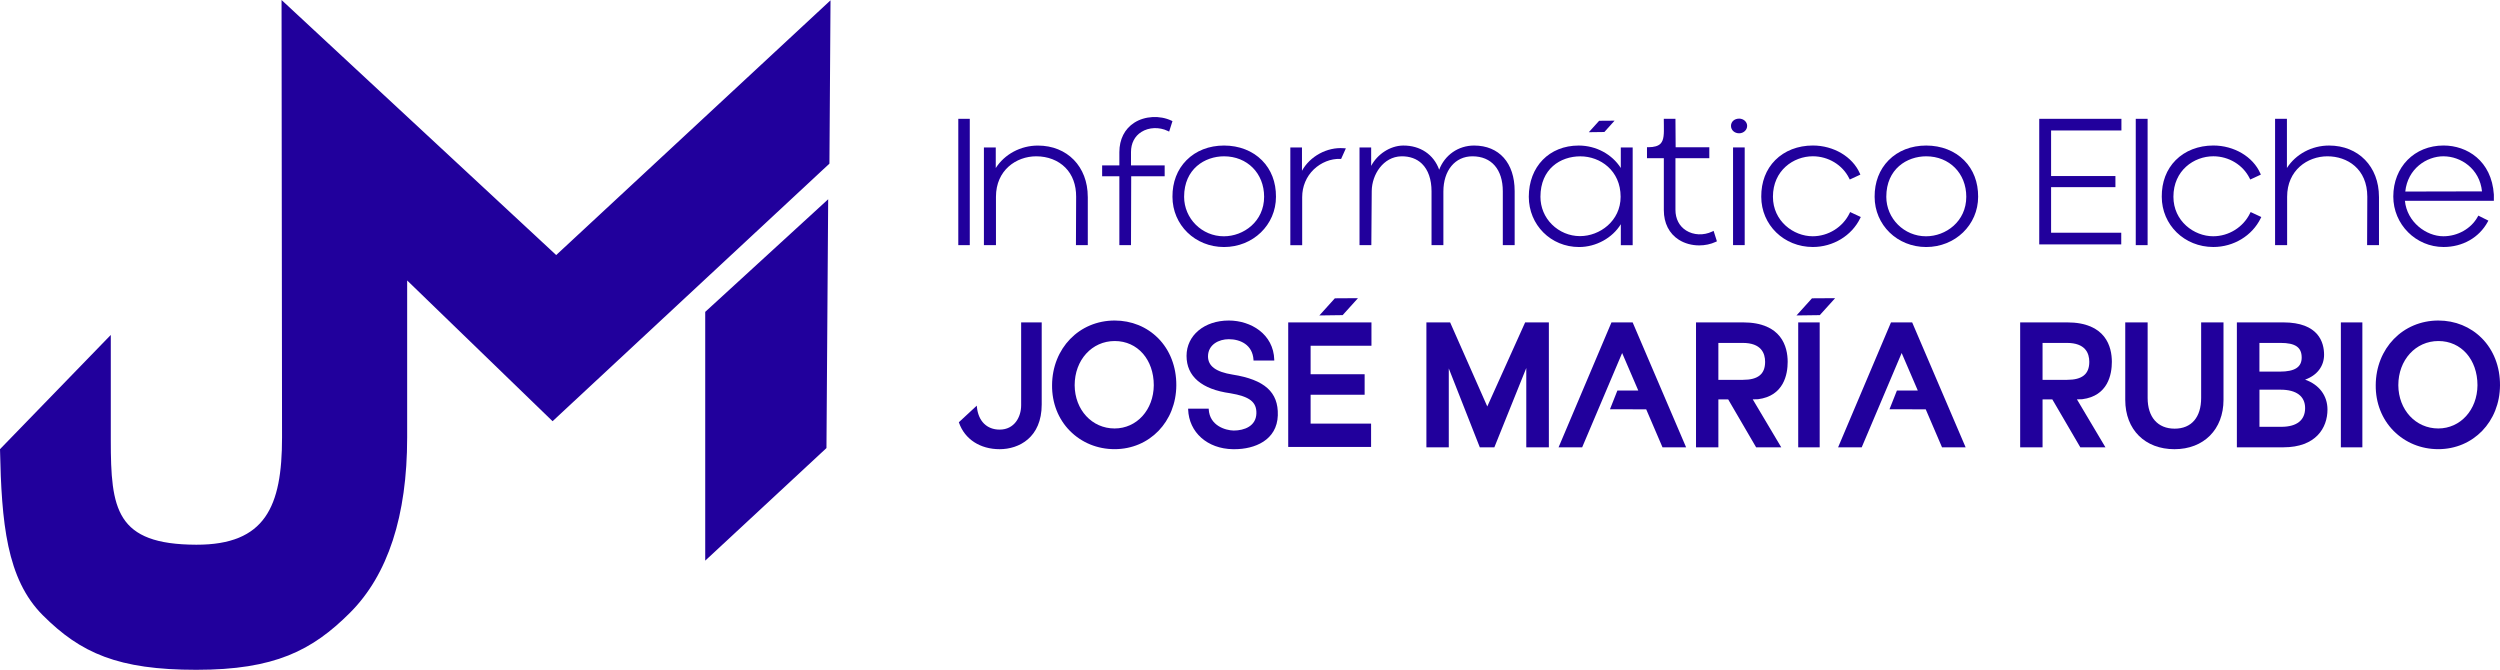
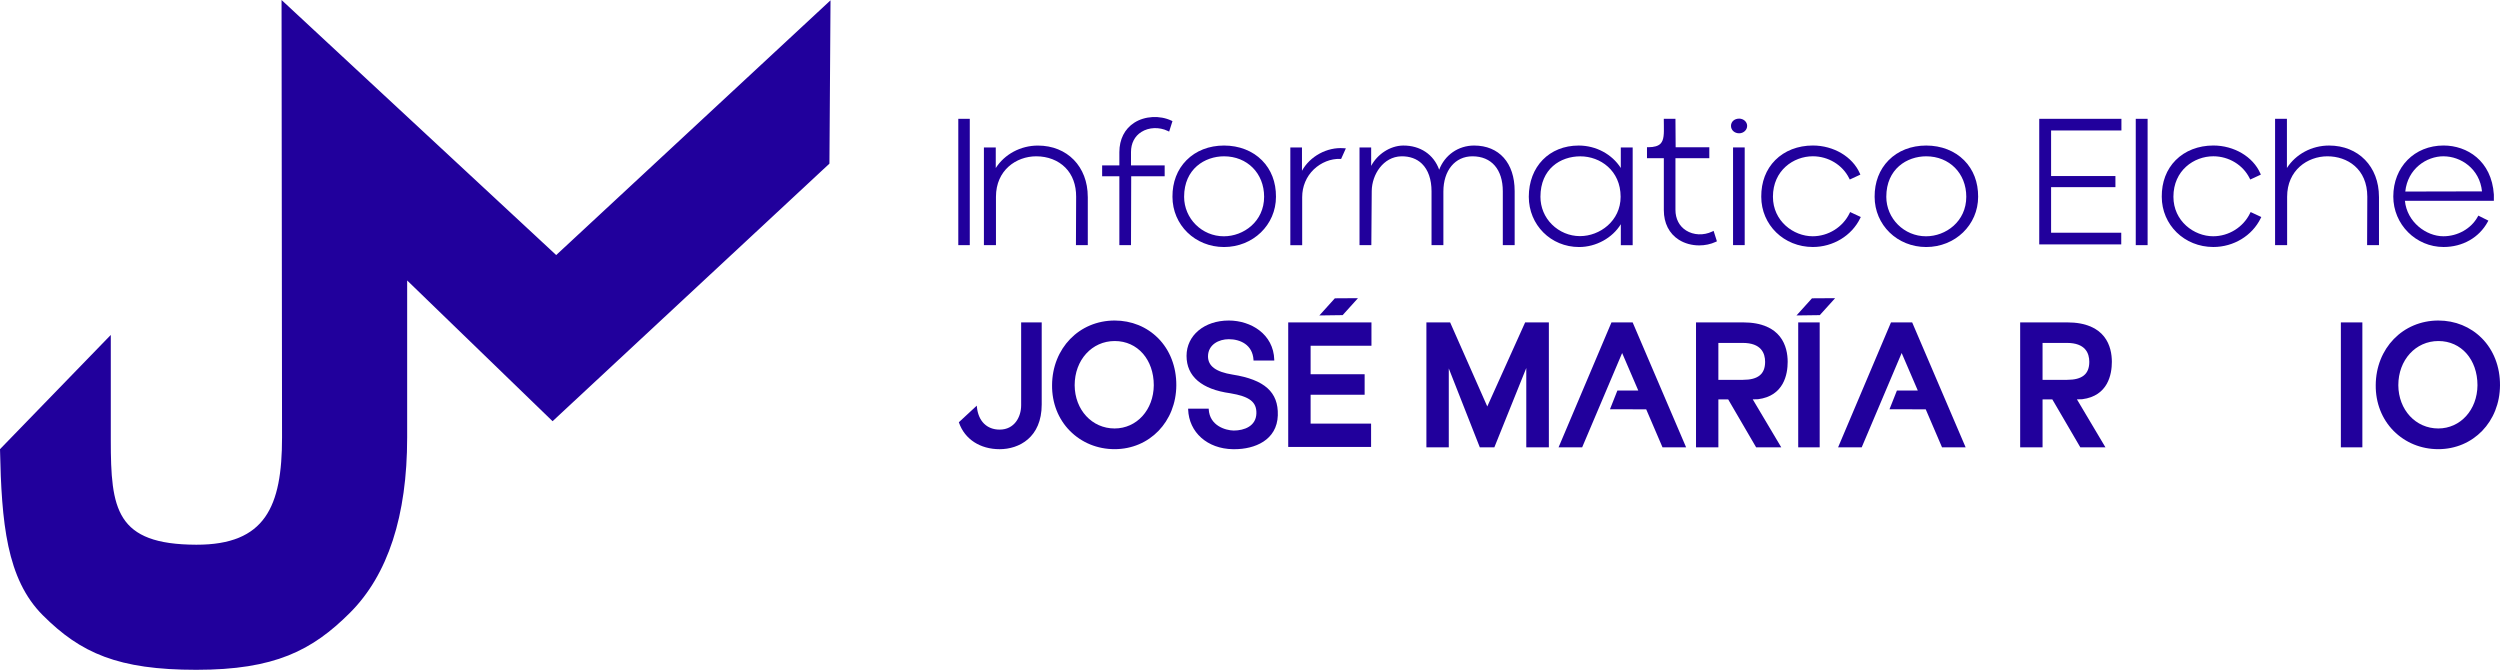
<svg xmlns="http://www.w3.org/2000/svg" id="Capa_2" data-name="Capa 2" viewBox="0 0 875.51 234.57">
  <defs>
    <style>
      .cls-1 {
        fill: #21009c;
        stroke-width: 0px;
      }
    </style>
  </defs>
  <g id="Capa_1-2" data-name="Capa 1">
    <g>
-       <polygon class="cls-1" points="246.97 109.22 290.03 69.78 289.43 156.91 246.97 196.34 246.97 109.22" />
      <path class="cls-1" d="M98.6,0l96.18,89.32L290.85.11l-.38,57.19-96.96,90.21-50.92-49.29v55c0,27.43-6.73,48.07-20,61.35-13.27,13.27-26.43,20-53.84,20s-40.49-5.84-53.76-19.11C2.27,202.74.54,183.04,0,157.3l38.8-40.01v36.82c0,24.21,1.75,36.58,29.95,36.65,24.17.05,30.02-13.33,30.02-37.54l-.17-153.22Z" />
      <rect class="cls-1" x="335.6" y="41.61" width="4.02" height="44.24" />
      <path class="cls-1" d="M380.95,68.91v16.94h-4.15l.07-16.94c.02-4.17-1.28-7.71-3.78-10.22-2.53-2.55-6.16-3.95-10.2-3.95-7,0-14.1,4.87-14.1,14.17v16.94h-4.22v-34.21h4.15v7.21c3.09-4.84,8.69-7.87,14.76-7.87,10.28,0,17.46,7.38,17.46,17.94Z" />
      <path class="cls-1" d="M410.6,42.43l-1.16,3.66-.52-.25c-2.98-1.42-6.59-1.28-9.2.37-2.35,1.47-3.64,3.97-3.64,7.03v4.68h11.79v3.82h-11.72l-.07,24.11h-4.08v-24.11h-6.03v-3.82h6.03v-4.62c0-4.51,1.86-8.18,5.25-10.34,3.67-2.34,8.88-2.63,12.95-.73l.4.19Z" />
      <path class="cls-1" d="M441.95,56.14c-3.31-3.34-8.03-5.17-13.29-5.17s-9.87,1.82-13.15,5.14c-3.25,3.27-4.94,7.69-4.91,12.8,0,9.87,7.93,17.6,18.06,17.6s18.19-7.73,18.19-17.6c.03-5.1-1.66-9.51-4.9-12.77ZM442.7,68.91c0,8.66-7.18,13.84-14.11,13.84-7.67,0-13.91-6.21-13.91-13.84,0-9.75,7.25-14.17,13.98-14.17,8.13,0,14.04,5.96,14.04,14.17Z" />
      <path class="cls-1" d="M471.33,51.95l-1.67,3.72-.34-.02c-3.26-.12-6.69,1.25-9.23,3.68-2.62,2.52-4.06,5.98-4.06,9.72v16.81h-4.15v-34.21h4.08v8.16c2.76-5.03,8.76-8.38,14.67-7.9l.71.05Z" />
      <path class="cls-1" d="M530.44,66.87v18.98h-4.15v-18.85c0-7.68-3.98-12.26-10.63-12.26-6.09,0-10.18,4.95-10.18,12.34v18.77h-4.15v-18.85c0-4.16-1.16-7.51-3.35-9.65-1.8-1.76-4.3-2.66-7.21-2.61-6.34.12-10.33,6.4-10.38,12.14l-.14,18.97h-4.14v-34.21h4.08v6.46c2.16-4.09,6.62-7.06,11.16-7.13,6.01-.06,10.76,3.14,12.66,8.47,1.95-5.13,6.67-8.47,12.23-8.47,8.76,0,14.2,6.1,14.2,15.9Z" />
      <path class="cls-1" d="M567.61,51.63v7.2c-3.08-4.83-8.68-7.86-14.75-7.86-10.29,0-17.47,7.38-17.47,17.94,0,9.87,7.73,17.6,17.61,17.6,5.97,0,11.69-3.2,14.62-7.99v7.34h4.15v-34.21h-4.15ZM567.55,68.91c0,8.51-7.36,13.78-14.18,13.78h-.11c-3.6,0-7.15-1.48-9.76-4.07-2.6-2.58-4.03-6.03-4.03-9.7,0-9.8,7.01-14.17,13.97-14.17s14.11,4.96,14.11,14.17Z" />
      <path class="cls-1" d="M601.28,84.5l-.39.19c-1.8.84-3.82,1.25-5.82,1.25-2.55,0-5.08-.67-7.14-1.98-3.39-2.16-5.25-5.82-5.25-10.34v-18.23h-5.9v-3.83h.49c2.07-.02,3.46-.43,4.26-1.26,1.24-1.28,1.2-3.56,1.16-6.44-.01-.56-.02-1.15-.02-1.75v-.5h4.08l.07,9.96h11.79v3.83h-11.86v18.1c0,3.12,1.32,5.68,3.7,7.2,2.63,1.67,6.14,1.82,9.15.4l.51-.25,1.16,3.66Z" />
      <g>
        <path class="cls-1" d="M611.86,44.08c0,1.43-1.26,2.6-2.8,2.6-1.63,0-2.86-1.12-2.86-2.6s1.23-2.54,2.86-2.54c1.54,0,2.8,1.14,2.8,2.54Z" />
        <rect class="cls-1" x="606.92" y="51.63" width="4.08" height="34.21" />
      </g>
      <path class="cls-1" d="M651.66,76l-.23.46c-2.97,6.1-9.48,10.04-16.57,10.04-10.12,0-18.06-7.73-18.06-17.6-.03-5.15,1.66-9.57,4.89-12.82,3.28-3.3,7.95-5.12,13.17-5.12,7.28,0,13.89,3.92,16.45,9.74l.2.45-3.71,1.72-.22-.43c-2.31-4.69-7.31-7.71-12.72-7.71-6.77,0-13.97,4.96-13.97,14.17,0,8.55,7.22,13.84,13.91,13.84,5.46,0,10.53-3.15,12.91-8.03l.21-.45,3.74,1.74Z" />
      <path class="cls-1" d="M687.85,56.14c-3.31-3.34-8.02-5.17-13.29-5.17s-9.86,1.82-13.15,5.14c-3.23,3.27-4.94,7.69-4.91,12.8,0,9.87,7.93,17.6,18.06,17.6s18.19-7.73,18.19-17.6c.03-5.1-1.66-9.51-4.9-12.77ZM688.6,68.91c0,8.66-7.17,13.84-14.1,13.84-7.67,0-13.91-6.21-13.91-13.84,0-9.75,7.24-14.17,13.97-14.17,8.13,0,14.04,5.96,14.04,14.17Z" />
      <polygon class="cls-1" points="718.3 45.69 718.3 61.65 740.83 61.65 740.83 65.54 718.3 65.54 718.3 81.5 742.87 81.5 742.87 85.59 714.15 85.59 714.15 41.61 742.93 41.61 742.93 45.69 718.3 45.69" />
      <rect class="cls-1" x="747.95" y="41.61" width="4.15" height="44.24" />
      <path class="cls-1" d="M791.91,76l-.22.46c-2.98,6.1-9.48,10.04-16.57,10.04-10.13,0-18.06-7.73-18.06-17.6-.04-5.15,1.65-9.57,4.88-12.82,3.28-3.3,7.95-5.12,13.18-5.12,7.27,0,13.88,3.92,16.44,9.74l.2.45-3.71,1.72-.22-.43c-2.31-4.69-7.3-7.71-12.71-7.71-6.78,0-13.98,4.96-13.98,14.17,0,8.55,7.22,13.84,13.91,13.84,5.47,0,10.53-3.15,12.91-8.03l.22-.45,3.73,1.74Z" />
      <path class="cls-1" d="M833.13,68.91v16.94h-4.16l.07-16.95c0-9.79-7.01-14.16-13.97-14.16s-14.11,4.86-14.11,14.17v16.94h-4.22v-44.24h4.15v17.22c3.09-4.83,8.69-7.86,14.76-7.86,10.29,0,17.47,7.38,17.47,17.94Z" />
      <path class="cls-1" d="M867.69,75.93c-2.28,4.14-6.99,6.81-12.01,6.81-6.02,0-12.75-4.97-13.47-12.42h31.15v-2.18c-.79-11.87-9.41-17.18-17.61-17.18-10.2,0-17.61,7.52-17.61,17.87,0,9.75,7.9,17.67,17.61,17.67,6.66,0,12.44-3.28,15.44-8.78l.25-.45-3.52-1.76-.23.42ZM855.75,54.74c5.98,0,12.63,4.29,13.46,12.28l-26.87.06c.84-8.02,7.46-12.35,13.4-12.35Z" />
      <polygon class="cls-1" points="642.67 104.42 637.3 110.36 629.14 110.47 634.56 104.47 642.67 104.42" />
-       <polygon class="cls-1" points="565.43 42.26 561.85 46.23 556.41 46.3 560.03 42.3 565.43 42.26" />
      <polygon class="cls-1" points="475.57 104.42 470.2 110.36 462.05 110.47 467.47 104.47 475.57 104.42" />
      <path class="cls-1" d="M364.81,112.91v28.75c0,11.55-7.93,15.65-14.73,15.65s-12.21-3.47-14.23-9.27l-.06-.16,6.28-5.82.05.5c.5,4.94,3.49,7.89,7.96,7.89,5.17,0,7.53-4.41,7.53-8.53v-29.01h7.21Z" />
      <path class="cls-1" d="M405.56,118.42c-3.95-3.98-9.34-6.17-15.18-6.17-12.45,0-21.88,9.75-21.94,22.65-.06,6.19,2.16,11.87,6.25,16,4.09,4.12,9.63,6.4,15.63,6.4,12.26,0,21.57-9.63,21.63-22.39.03-6.47-2.24-12.33-6.39-16.5ZM390.33,150.05c-7.91,0-13.92-6.51-13.98-15.14,0-8.83,6.04-15.48,14.04-15.48s13.67,6.51,13.67,15.48c-.06,8.63-5.97,15.14-13.73,15.14Z" />
      <path class="cls-1" d="M447.5,145.4c-.26,8.83-8.19,11.91-15.15,11.91h-.59c-8.93-.15-15.38-5.88-15.67-13.94v-.26s7.21,0,7.21,0v.24c.33,5.74,5.86,7.37,8.73,7.43,3.77,0,7.84-1.57,7.96-5.99.11-4.01-2.37-5.94-9.14-7.07-10.02-1.38-15.32-5.91-15.32-13.09s6.23-12.38,14.8-12.38c7.71,0,15.66,4.73,15.92,13.75v.26s-7.27,0-7.27,0v-.24c-.32-5.33-4.69-7.23-8.66-7.23-3.46,0-7.22,1.86-7.28,5.97,0,3.44,2.74,5.48,8.63,6.43,11.19,1.77,16.06,6.16,15.82,14.21Z" />
      <polygon class="cls-1" points="458.98 121.08 458.98 131.06 477.9 131.06 477.9 138.24 458.98 138.24 458.98 148.35 480.16 148.35 480.16 156.52 451.14 156.52 451.14 112.91 480.29 112.91 480.29 121.08 458.98 121.08" />
      <polygon class="cls-1" points="542.42 112.91 542.42 156.65 534.51 156.65 534.51 128.88 523.33 156.65 518.23 156.65 518.17 156.49 507.37 129.03 507.37 156.65 499.53 156.65 499.53 112.91 507.84 112.91 507.91 113.06 520.85 142.35 534.11 112.91 542.42 112.91" />
      <path class="cls-1" d="M615.67,139.81c9.03-1.16,10.38-8.7,10.38-13.09,0-5.16-2.04-13.82-15.67-13.82h-16.43v43.75h7.83v-16.77h3.44l9.78,16.77h8.8l-9.98-16.79,1.85-.05ZM601.78,120.09h8.53c6.48,0,7.84,3.61,7.84,6.63,0,4.29-2.47,6.3-7.77,6.3h-8.6v-12.93Z" />
      <rect class="cls-1" x="629.74" y="112.91" width="7.52" height="43.75" />
      <g>
        <polygon class="cls-1" points="665.97 123.63 671.62 136.76 664.31 136.76 661.71 143.32 674.4 143.35 680.04 156.5 680.1 156.65 688.37 156.65 669.72 113.07 669.65 112.91 662.23 112.91 643.71 156.65 651.98 156.65 665.97 123.63" />
        <polygon class="cls-1" points="568.08 123.63 573.73 136.76 566.42 136.76 563.82 143.32 576.51 143.35 582.15 156.5 582.21 156.65 590.48 156.65 571.83 113.07 571.76 112.91 564.34 112.91 545.82 156.65 554.08 156.65 568.08 123.63" />
      </g>
      <path class="cls-1" d="M729.2,139.81c9.03-1.16,10.38-8.7,10.38-13.09,0-5.16-2.04-13.82-15.68-13.82h-16.43v43.75h7.84v-16.77h3.43l9.79,16.77h8.8l-9.98-16.79,1.85-.05ZM715.31,120.09h8.53c6.48,0,7.84,3.61,7.84,6.63,0,4.29-2.47,6.3-7.78,6.3h-8.59v-12.93Z" />
-       <path class="cls-1" d="M778.68,112.91v27.12c0,10.33-6.9,17.28-17.17,17.28s-17.24-6.79-17.24-17.28v-27.12h7.84v26.46c0,6.73,3.54,10.75,9.46,10.75s9.28-4.02,9.28-10.75v-26.46h7.83Z" />
-       <path class="cls-1" d="M807.25,132.95c4.18-1.48,6.65-4.69,6.65-8.72,0-4.23-1.86-11.33-14.3-11.33h-16.24v43.75h16.3c11.38,0,15.43-6.83,15.43-13.22,0-4.88-2.91-8.74-7.84-10.48ZM798.92,149.47h-7.65v-13h7.4c5.53,0,8.59,2.29,8.59,6.44s-2.8,6.56-8.33,6.56ZM806.06,125.22c0,3.36-2.43,4.92-7.65,4.92h-7.15v-10.05h7.4c5.18,0,7.4,1.53,7.4,5.13Z" />
      <rect class="cls-1" x="819.78" y="112.91" width="7.53" height="43.75" />
      <path class="cls-1" d="M869.11,118.42c-3.95-3.98-9.33-6.17-15.17-6.17-12.46,0-21.89,9.75-21.95,22.65-.06,6.19,2.17,11.87,6.26,16,4.08,4.12,9.63,6.4,15.63,6.4,12.26,0,21.57-9.63,21.63-22.39.03-6.47-2.24-12.33-6.4-16.5ZM853.89,150.05c-7.91,0-13.93-6.51-13.99-15.14,0-8.83,6.04-15.48,14.05-15.48s13.67,6.51,13.67,15.48c-.06,8.63-5.97,15.14-13.73,15.14Z" />
    </g>
  </g>
</svg>